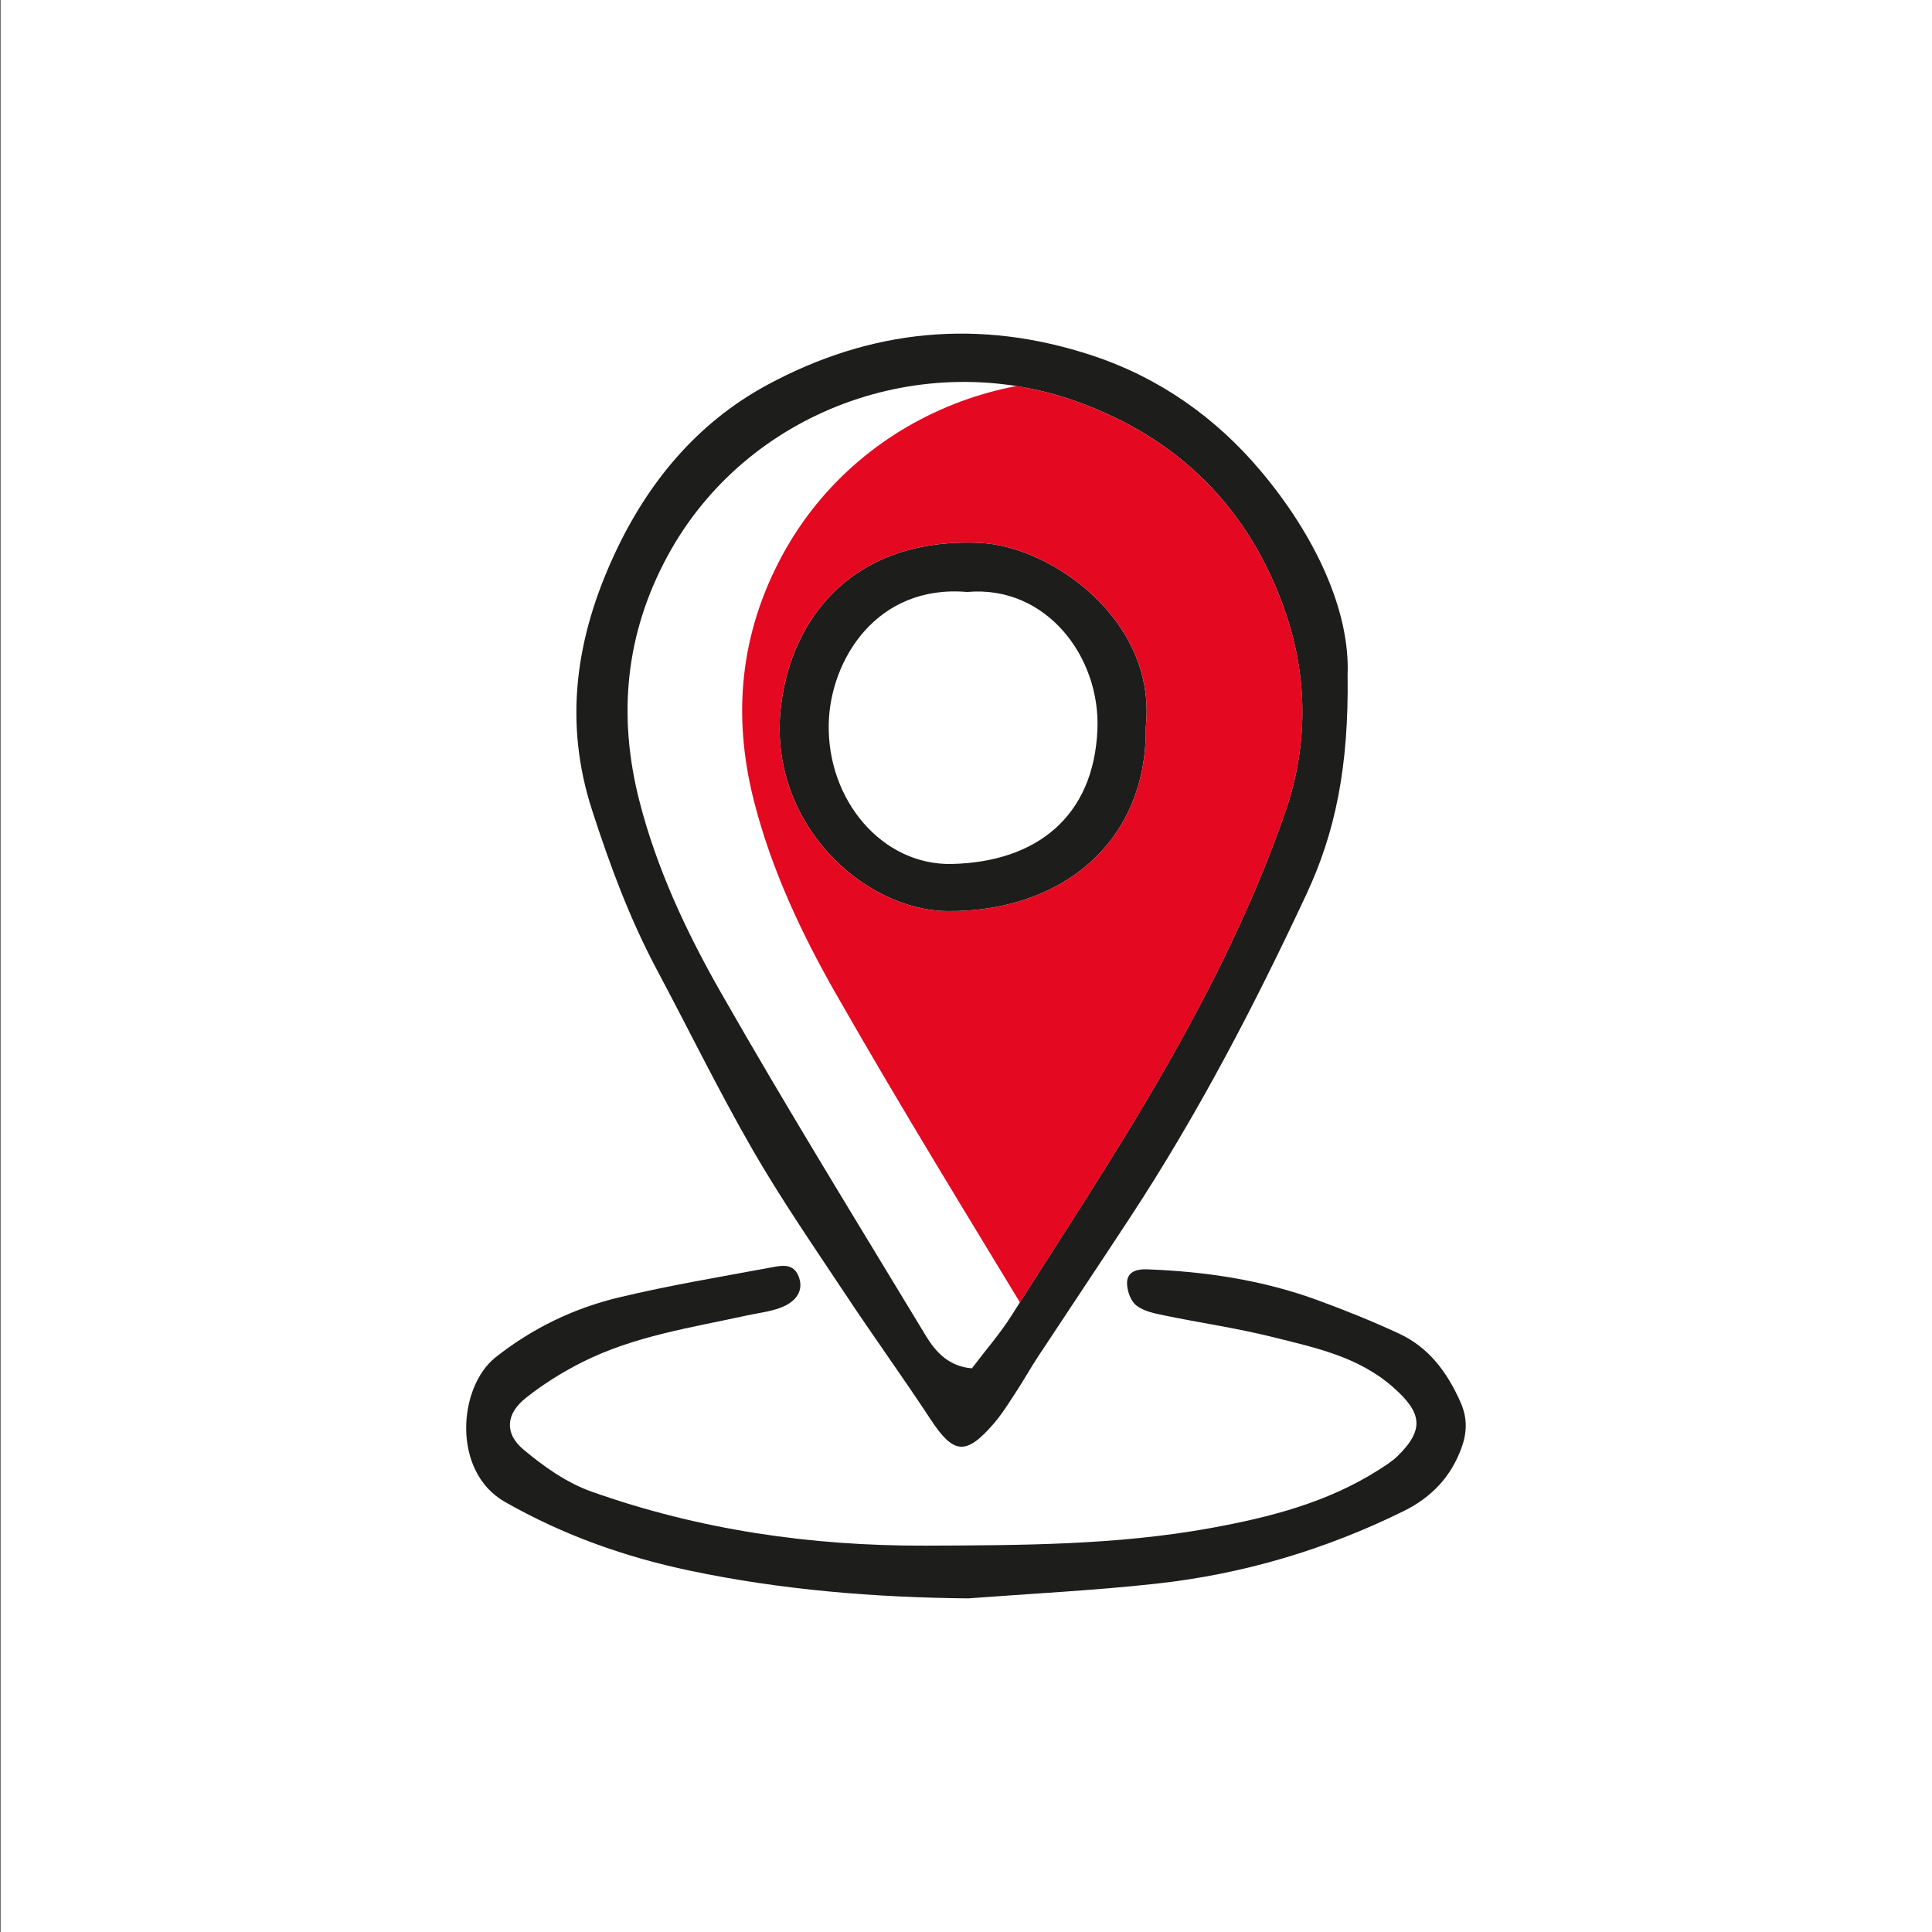
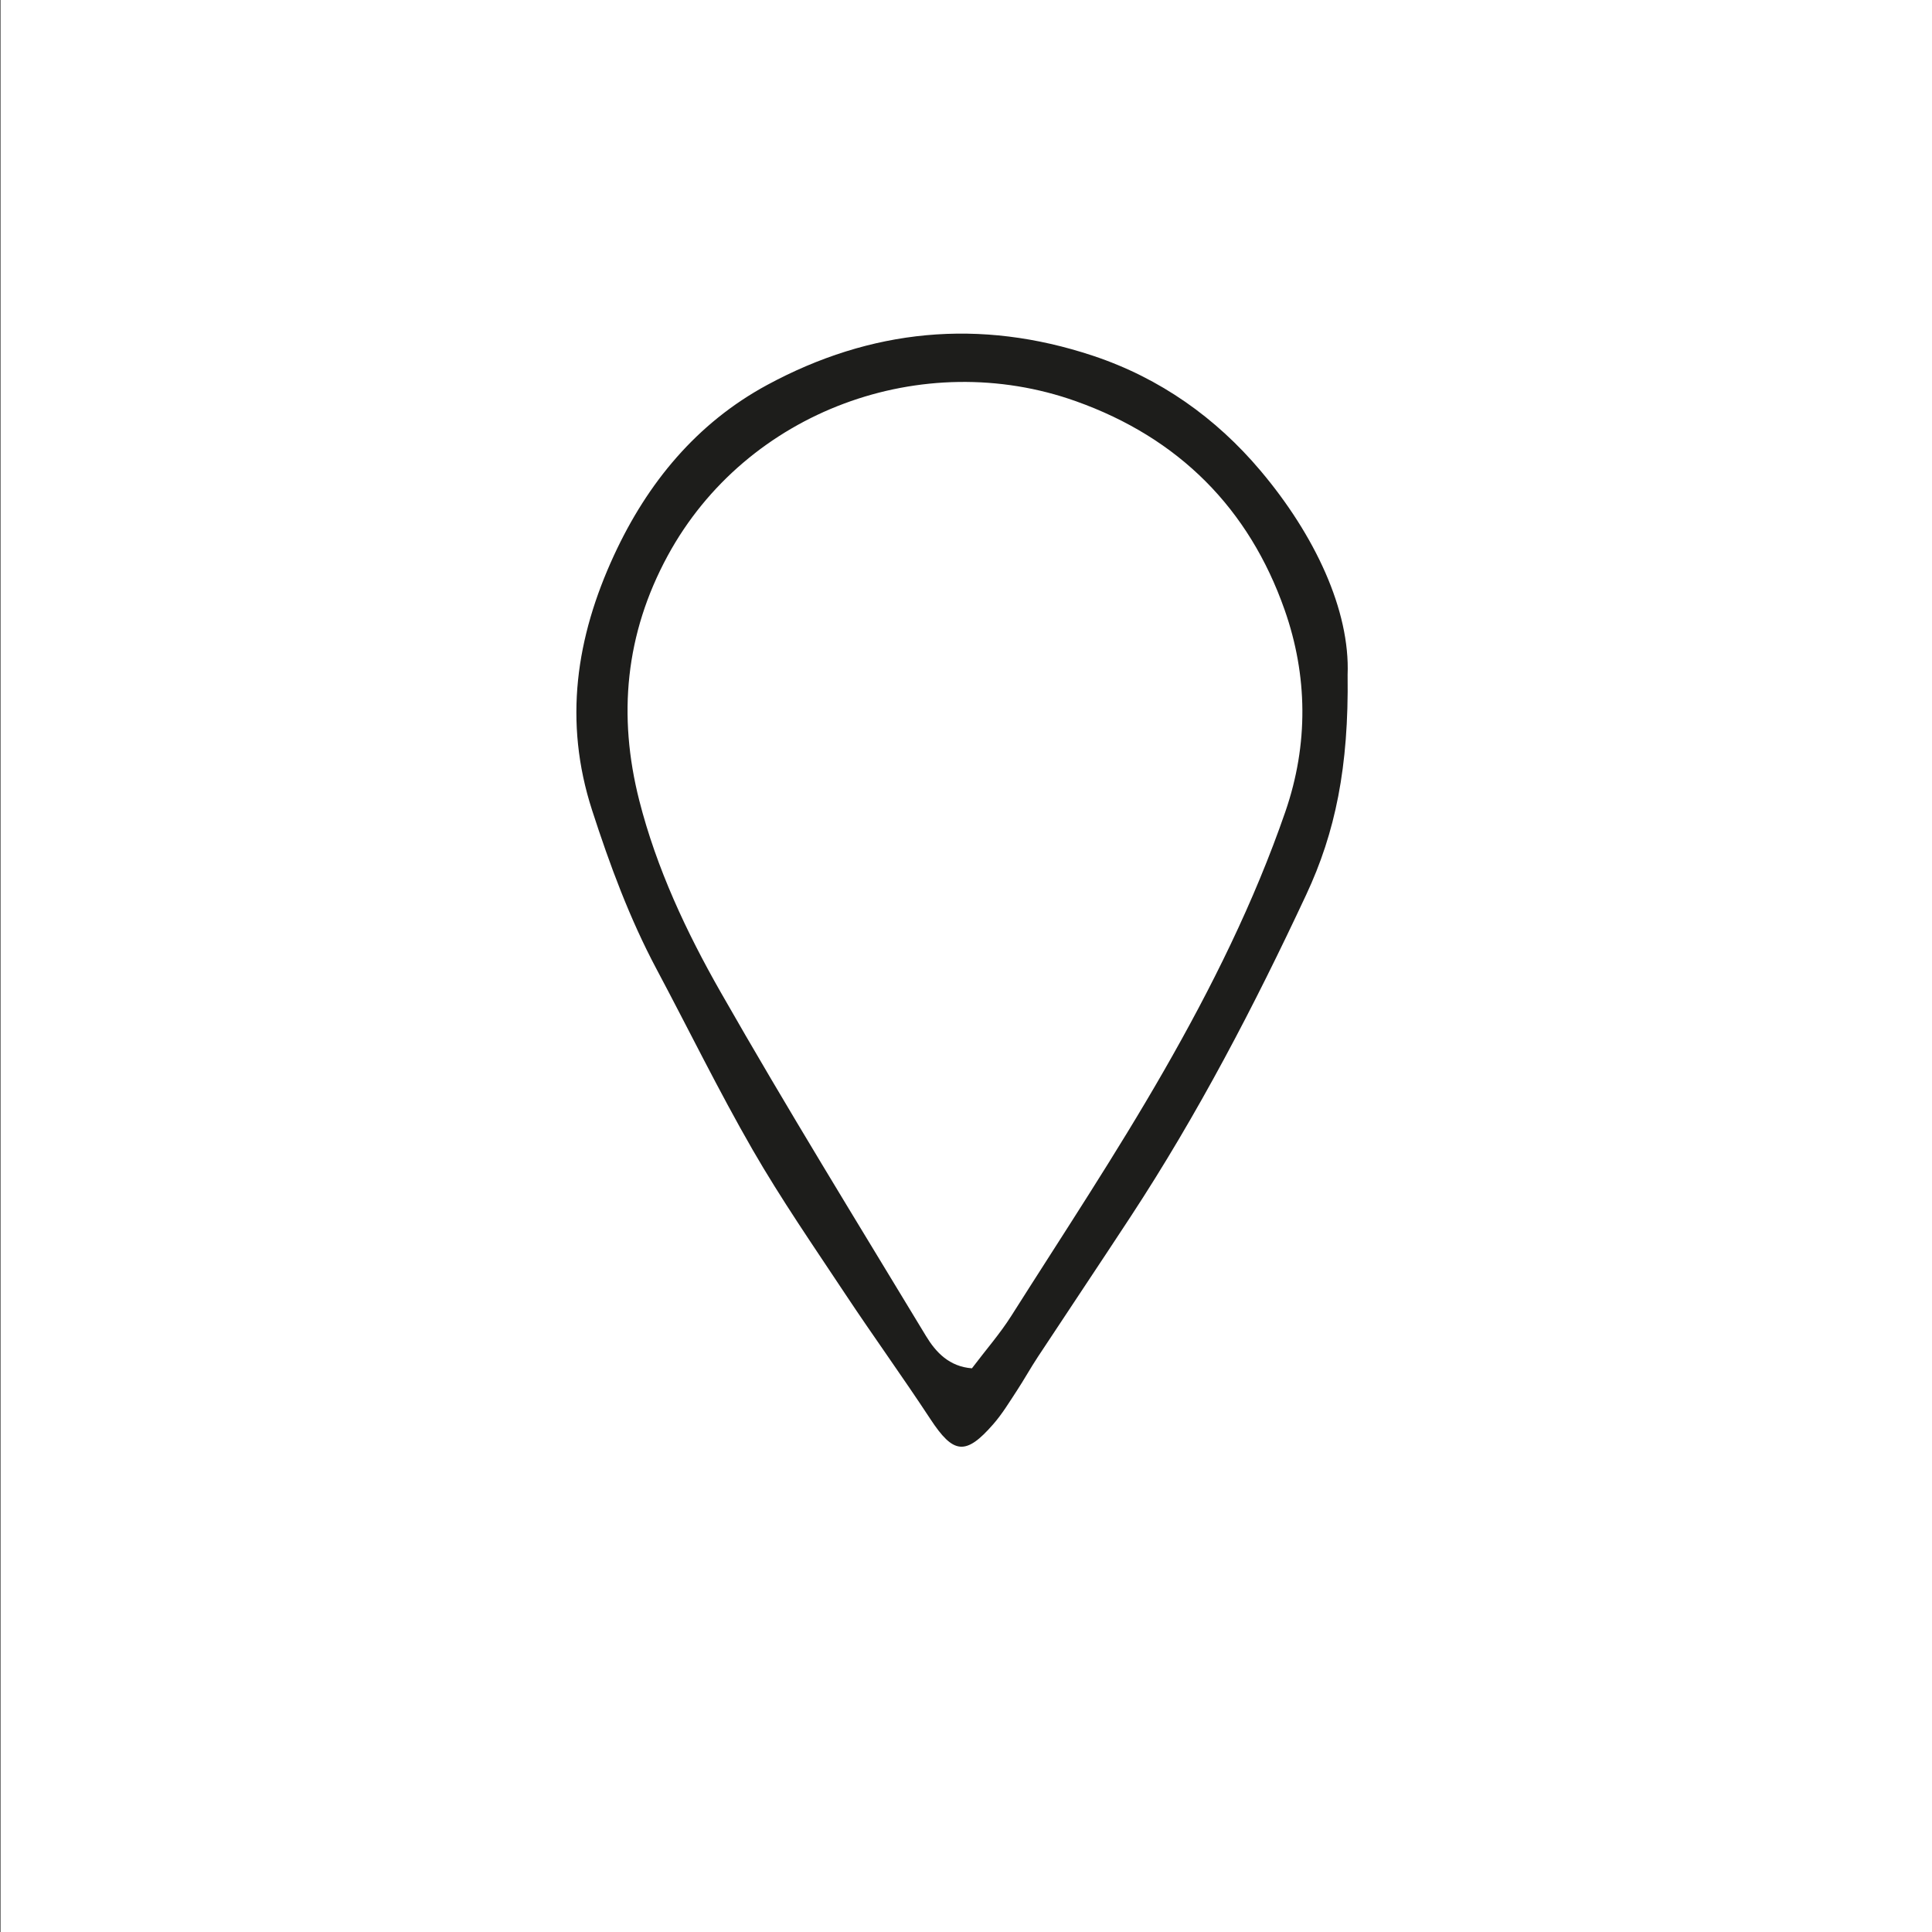
<svg xmlns="http://www.w3.org/2000/svg" viewBox="0 0 500 500" version="1.1">
  <rect x="0" y="0" width="500" height="500" fill="#333333" stroke="none" />
  <defs>
    <style>
      .st0 {
        fill: none;
      }

      .st1 {
        fill: #e40821;
        stroke: #e40821;
        stroke-miterlimit: 10;
      }

      .st2 {
        fill: #1d1d1b;
      }

      .st3 {
        fill: #fff;
      }

      .st4 {
        clip-path: url(#clippath);
      }
    </style>
    <clipPath id="clippath">
-       <path d="M332.48,157.87c-9.22-26.27-27.39-44.54-54.04-54.03-39.51-14.07-85.2,2.37-105.63,39.99-11,20.25-12.94,41.4-7.36,63.33,4.47,17.56,12.18,34.02,21.08,49.63,17.11,30.01,35.26,59.42,53.15,88.99,2.56,4.23,6.04,7.9,11.88,8.34,3.64-4.81,7.27-8.96,10.19-13.57,13.34-21.06,27.13-41.87,39.52-63.48,12.27-21.4,23.29-43.52,31.39-66.97,6.04-17.51,5.78-35.28-.17-52.23ZM296.53,188.11c.43,30.24-22.38,48.01-51.41,47.68-21.68-.25-46.32-22.8-43.06-52.56,2.56-23.37,18.9-44.33,51.78-42.71,18,.89,45.63,19.84,42.69,47.59Z" class="st0" />
-     </clipPath>
+       </clipPath>
  </defs>
  <g id="Capa_1">
    <rect height="500" width="500" x=".14" class="st3" />
  </g>
  <g id="Layer_1">
    <g>
      <path d="M348.76,174.67c.32,23.85-3.19,40.79-10.7,56.85-13.42,28.72-28.04,56.8-45.45,83.34-7.95,12.13-16.02,24.17-24,36.28-1.92,2.91-3.61,5.97-5.52,8.88-1.91,2.91-3.73,5.92-6.01,8.53-7.17,8.24-10.35,7.77-16.3-1.3-7.16-10.9-14.81-21.48-22.02-32.35-8.17-12.33-16.6-24.53-23.97-37.32-8.81-15.3-16.58-31.2-24.89-46.8-6.98-13.12-12.08-26.93-16.66-41.07-7.46-23.02-4.15-44.78,5.69-66.06,8.65-18.71,21.42-34.18,39.61-44.02,26.81-14.5,54.97-17.31,84.32-7.56,17.44,5.8,31.89,16.16,43.32,29.7,14.11,16.7,23.25,36.22,22.58,52.9ZM251.54,354.11c3.64-4.81,7.27-8.96,10.19-13.57,13.34-21.06,27.13-41.87,39.52-63.48,12.27-21.4,23.29-43.52,31.39-66.97,6.05-17.51,5.78-35.28-.17-52.23-9.22-26.27-27.39-44.54-54.04-54.03-39.51-14.07-85.2,2.37-105.63,39.99-11,20.26-12.94,41.4-7.36,63.34,4.47,17.56,12.18,34.02,21.08,49.63,17.11,30.01,35.26,59.42,53.14,88.99,2.56,4.23,6.04,7.9,11.88,8.34Z" class="st2" />
-       <path d="M250.61,413.66c-24.29-.23-48.38-2.19-72.06-7.17-16.71-3.52-32.63-9.12-47.88-17.8-13.78-7.85-12.15-29.73-2.38-37.45,9.58-7.56,20.26-12.68,31.91-15.47,12.97-3.11,26.17-5.3,39.29-7.74,2.76-.51,5.99-1.28,7.31,2.61,1.12,3.3-.56,6.25-4.97,7.86-2.7.99-5.65,1.31-8.49,1.93-14.44,3.16-29.2,5.34-42.59,12.06-5.15,2.59-10.15,5.71-14.66,9.29-5.16,4.09-5.62,9.16-.64,13.34,5.25,4.41,11.23,8.64,17.61,10.9,27.91,9.9,56.79,14.1,86.47,13.99,24.76-.09,49.48-.12,73.92-4.57,15.19-2.77,30.1-6.59,43.36-15.04,1.7-1.09,3.46-2.18,4.89-3.58,7.05-6.9,6.28-11.27-1.21-17.85-9-7.9-20.08-10.17-30.99-12.91-9.28-2.33-18.8-3.69-28.18-5.63-2.53-.52-5.37-1.08-7.28-2.61-1.48-1.18-2.41-3.91-2.36-5.92.07-2.73,2.43-3.49,5.1-3.4,15.19.55,30.09,2.79,44.4,8.05,7.07,2.6,14.09,5.42,20.92,8.6,7.74,3.6,12.45,10.02,15.89,17.76,1.84,4.14,1.65,7.9.25,11.78-2.69,7.45-7.77,12.82-14.87,16.33-20.27,10.01-41.67,16.37-64.09,18.83-16.17,1.78-32.46,2.58-48.69,3.81Z" class="st2" />
-       <path d="M296.53,188.11c.43,30.24-22.38,48.01-51.41,47.68-21.68-.25-46.32-22.8-43.06-52.56,2.56-23.37,18.9-44.33,51.78-42.71,18,.89,45.63,19.84,42.69,47.59ZM250.36,153.21c-23.51-2.06-35.47,17.6-35.88,33.97-.49,19.9,13.86,36.85,31.92,36.41,21.81-.52,36.65-12.22,37.61-34.74.81-18.92-13.31-37.44-33.65-35.65Z" class="st2" />
    </g>
    <g class="st4">
      <path d="M362.63,157.87c-9.22-26.27-27.39-44.54-54.04-54.03-39.51-14.07-85.2,2.37-105.63,39.99-11,20.25-12.94,41.4-7.36,63.33,4.47,17.56,12.18,34.02,21.08,49.63,17.11,30.01,35.26,59.42,53.15,88.99,2.56,4.23,6.04,7.9,11.88,8.34,3.64-4.81,7.27-8.96,10.19-13.57,13.34-21.06,27.13-41.87,39.52-63.48,12.27-21.4,23.29-43.52,31.39-66.97,6.04-17.51,5.78-35.28-.17-52.23Z" class="st1" />
    </g>
  </g>
</svg>